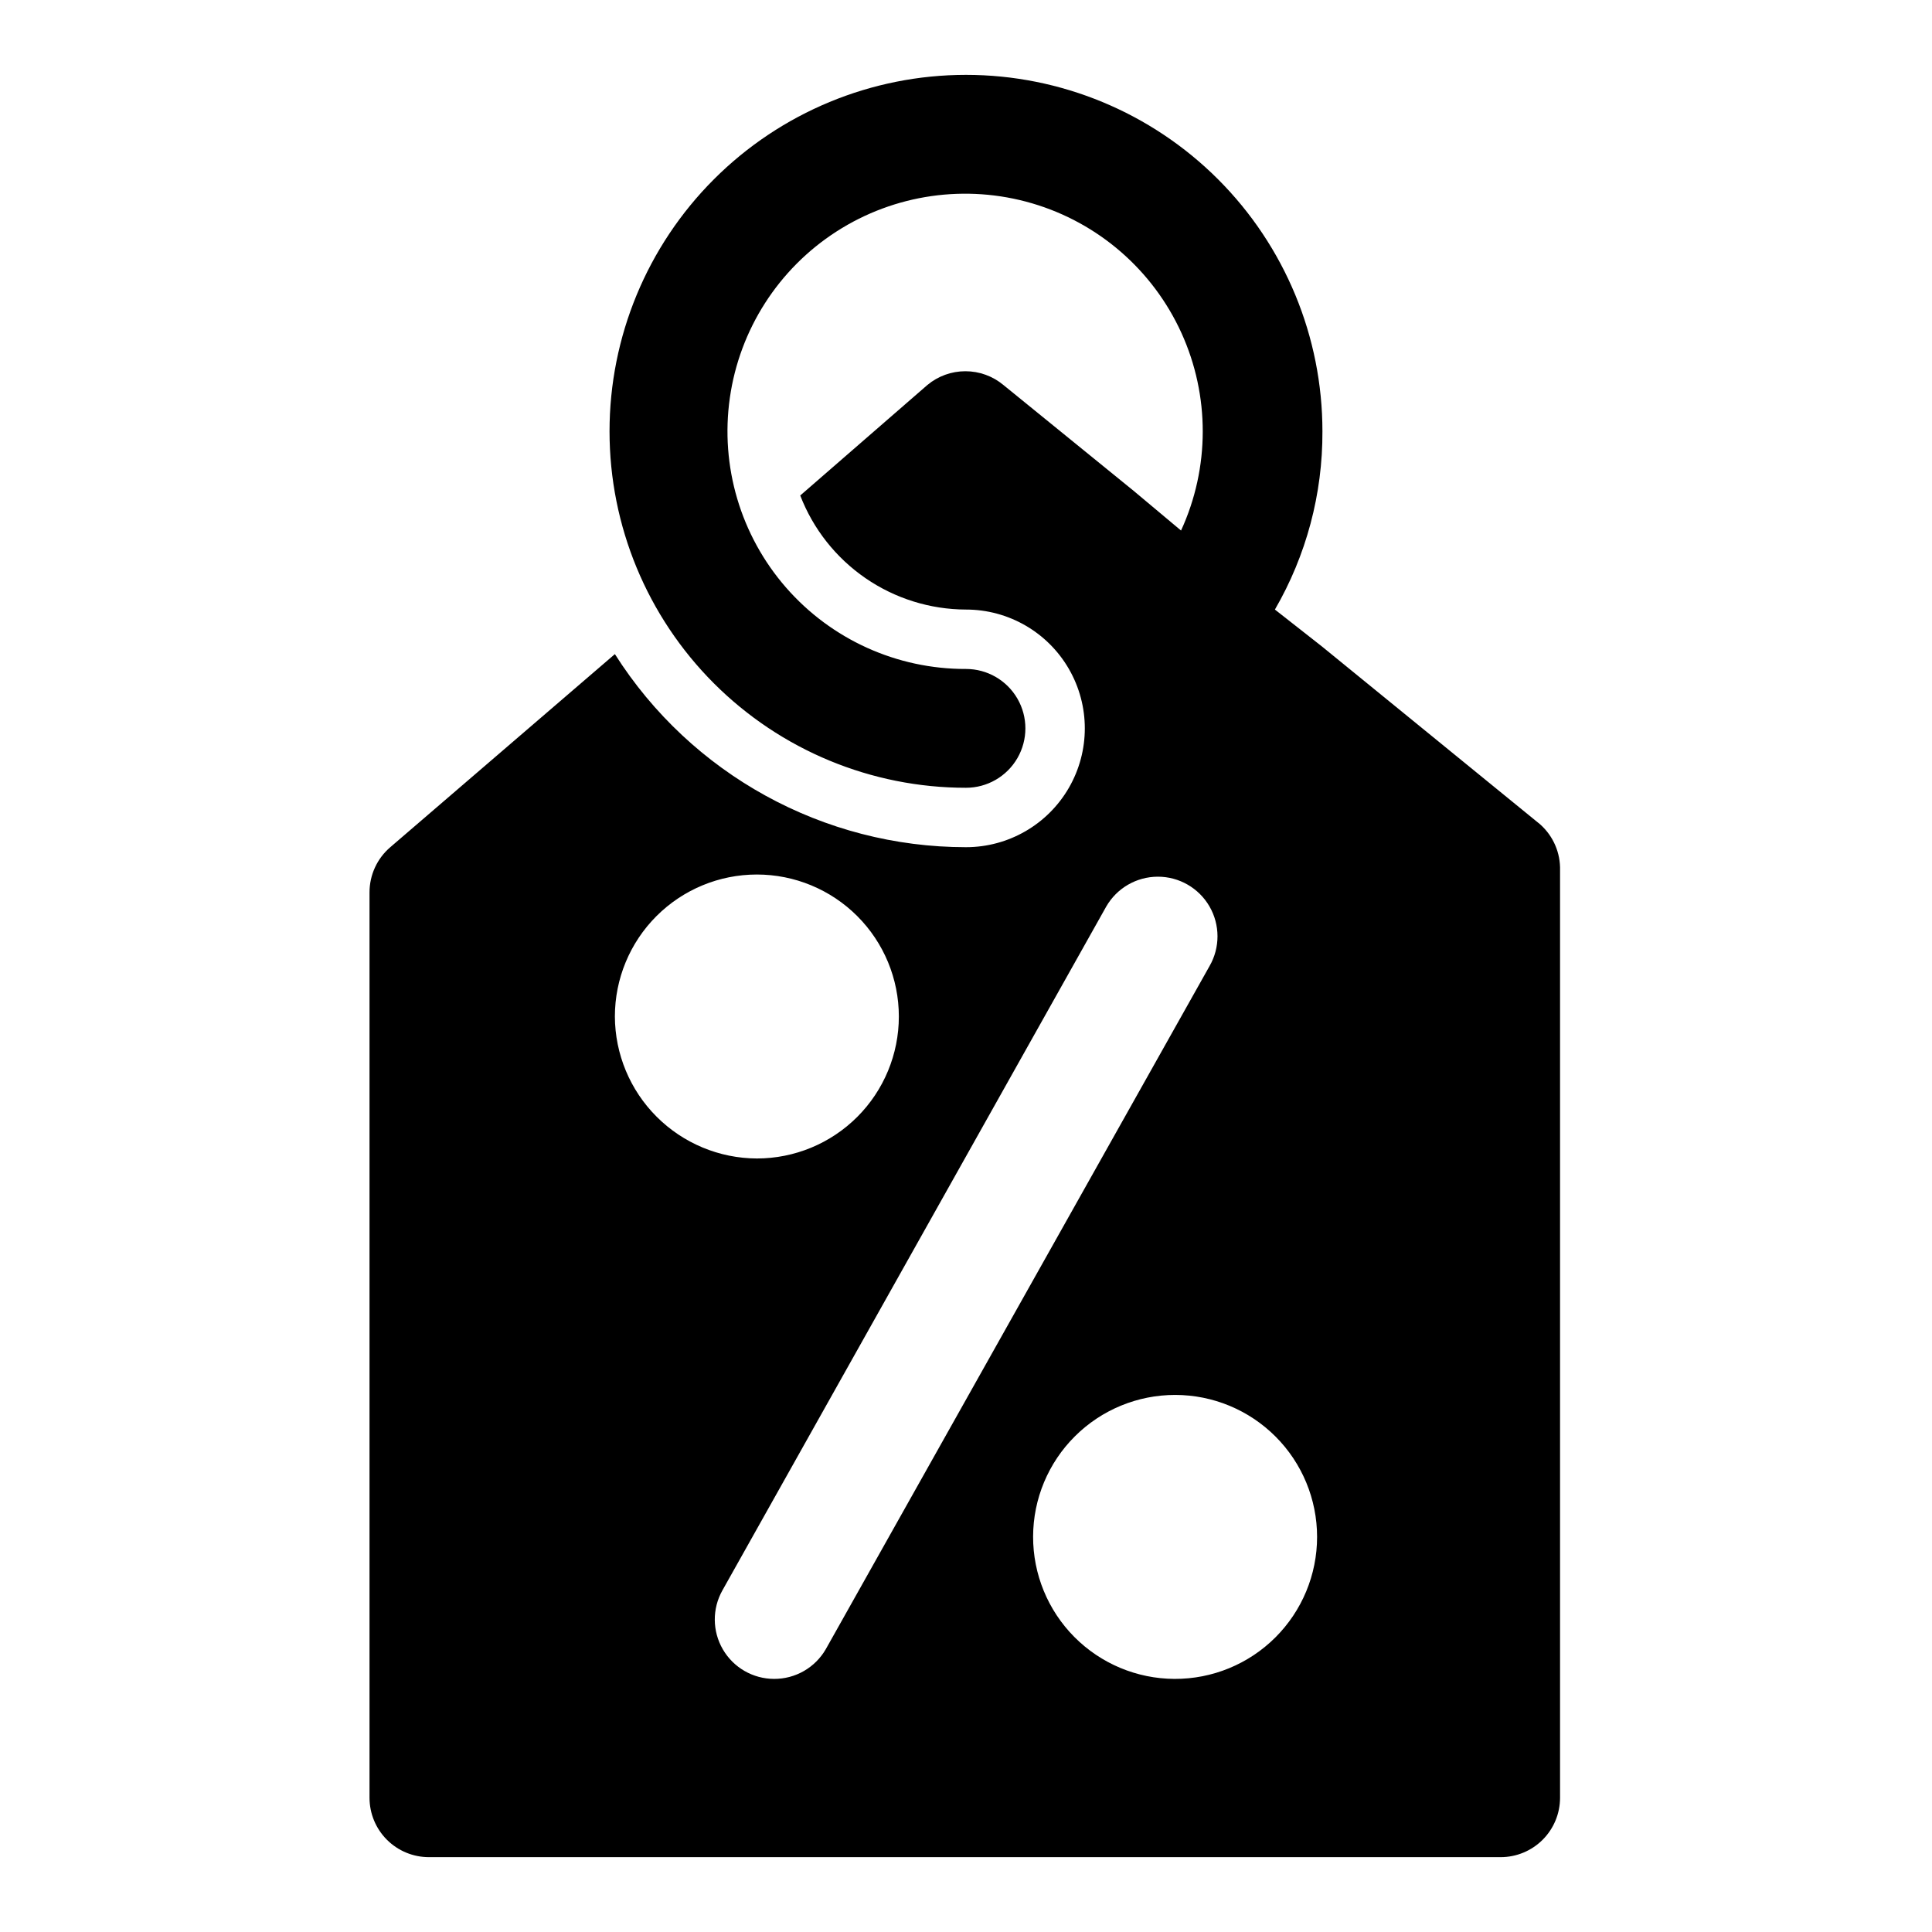
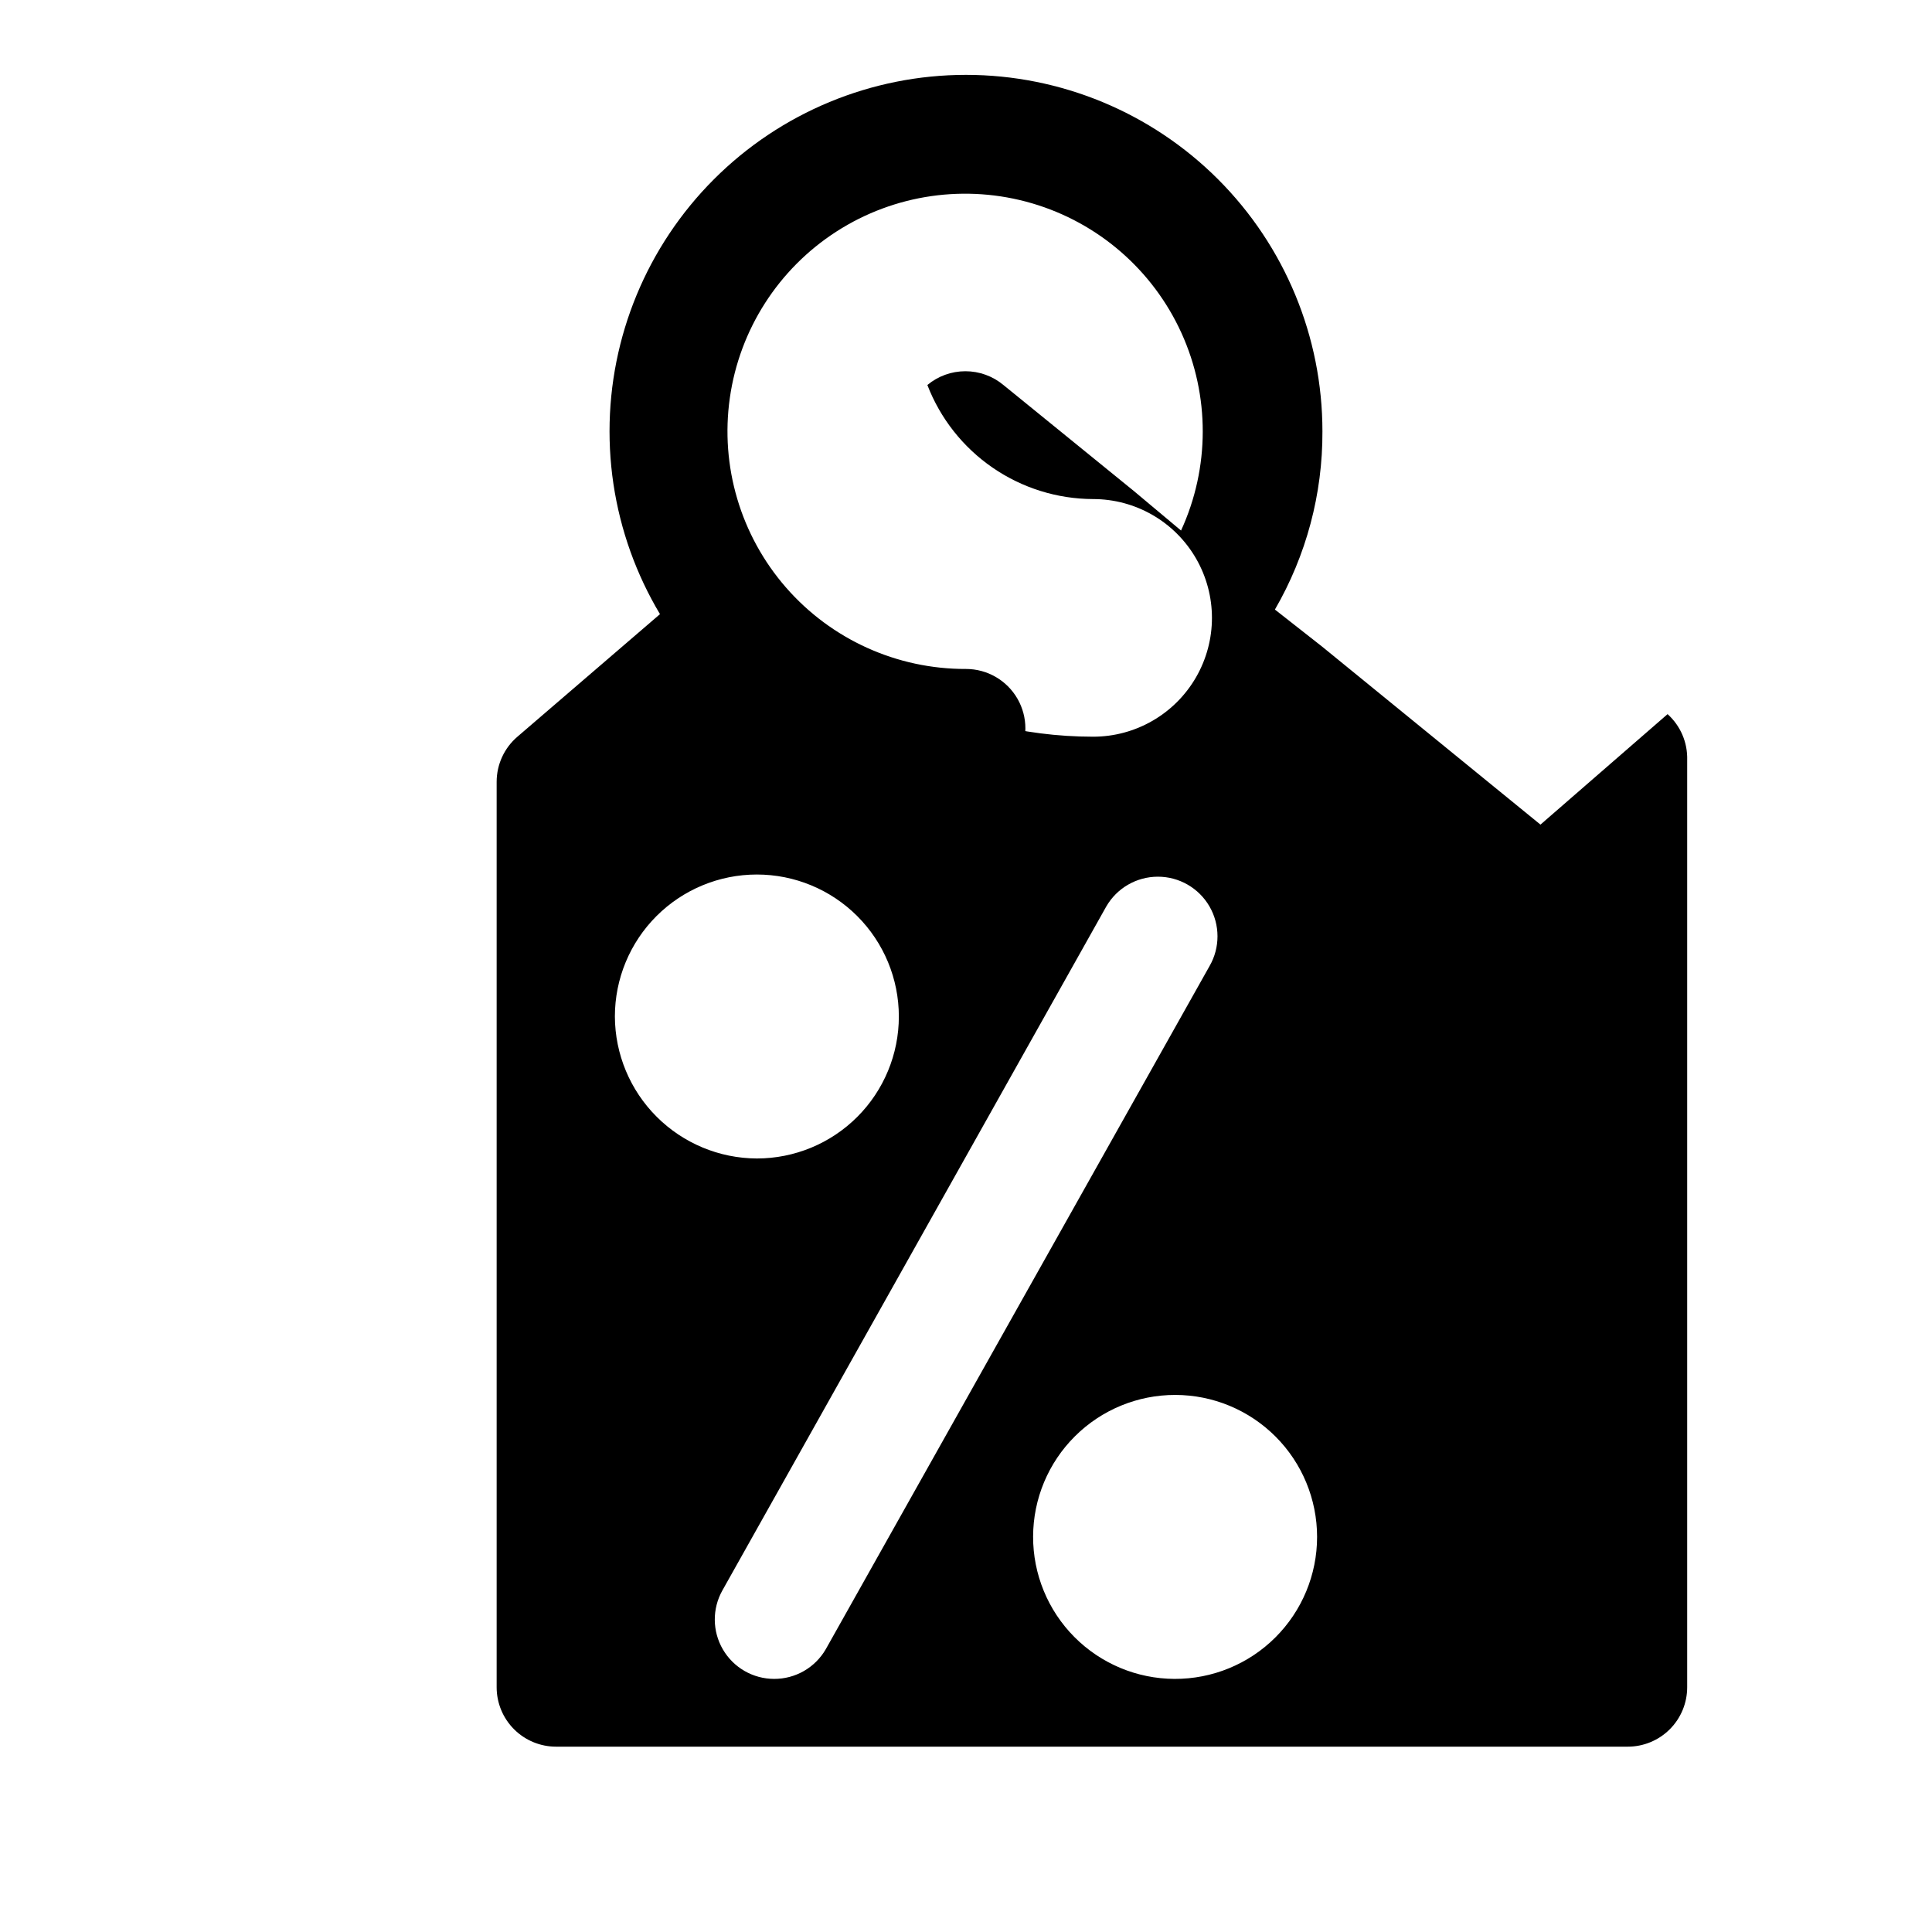
<svg xmlns="http://www.w3.org/2000/svg" fill="#000000" width="800px" height="800px" version="1.1" viewBox="144 144 512 512">
-   <path d="m552.24 362.53-57.938-47.23-12.438-9.762c8.32-14.348 12.668-30.648 12.594-47.234 0-25.051-9.949-49.078-27.668-66.797-17.715-17.715-41.742-27.668-66.793-27.668-25.055 0-49.082 9.953-66.797 27.668-17.715 17.719-27.668 41.746-27.668 66.797 0 25.055 9.953 49.082 27.668 66.797s41.742 27.668 66.797 27.668c5.625 0 10.82-3 13.633-7.871 2.812-4.871 2.812-10.871 0-15.746-2.812-4.871-8.008-7.871-13.633-7.871-18.289 0.066-35.703-7.816-47.715-21.605-12.016-13.789-17.441-32.121-14.867-50.227 2.57-18.105 12.887-34.199 28.266-44.098 15.375-9.898 34.297-12.621 51.844-7.465s31.984 17.688 39.559 34.332c7.574 16.645 7.543 35.762-0.094 52.379l-12.594-10.547-34.48-28.023c-2.828-2.359-6.394-3.648-10.078-3.648-3.68 0-7.246 1.289-10.074 3.648l-33.691 29.281c3.422 8.879 9.449 16.512 17.289 21.906 7.836 5.394 17.121 8.297 26.637 8.324 11.25 0 21.645 6 27.27 15.742 5.625 9.742 5.625 21.746 0 31.488s-16.02 15.746-27.27 15.746c-37.73-0.004-72.836-19.309-93.047-51.168l-59.516 51.168c-3.496 2.988-5.508 7.363-5.508 11.965v239.94c0 4.176 1.656 8.18 4.609 11.133 2.953 2.953 6.957 4.613 11.133 4.613h284.02c4.176 0 8.18-1.66 11.133-4.613s4.609-6.957 4.609-11.133v-245.76c0.129-4.609-1.77-9.039-5.195-12.125zm-245.29 50.855c0-9.98 3.961-19.551 11.02-26.609 7.055-7.055 16.629-11.02 26.605-11.02 9.98 0 19.551 3.965 26.609 11.02 7.055 7.059 11.02 16.629 11.02 26.609 0 9.977-3.965 19.547-11.02 26.605-7.059 7.055-16.629 11.02-26.609 11.02-9.965-0.039-19.512-4.019-26.559-11.066-7.051-7.047-11.027-16.594-11.066-26.559zm42.191 175.54c-5.586-0.008-10.75-2.981-13.566-7.805-2.82-4.824-2.867-10.781-0.129-15.652l101.71-181.21c2.812-4.894 8.02-7.914 13.664-7.926 5.644-0.012 10.867 2.988 13.699 7.871 2.828 4.883 2.844 10.906 0.031 15.801l-101.71 181.05c-1.387 2.402-3.387 4.394-5.789 5.777-2.406 1.383-5.137 2.106-7.91 2.094zm106.11 0h0.004c-9.973-0.039-19.52-4.039-26.543-11.113-7.027-7.074-10.957-16.648-10.93-26.617 0.027-9.973 4.012-19.523 11.078-26.559 7.062-7.035 16.633-10.98 26.602-10.965 9.973 0.012 19.527 3.984 26.574 11.039 7.047 7.055 11.004 16.617 11.004 26.586 0 10.008-3.988 19.605-11.078 26.664-7.09 7.062-16.703 11.008-26.707 10.965z" />
+   <path d="m552.24 362.53-57.938-47.23-12.438-9.762c8.32-14.348 12.668-30.648 12.594-47.234 0-25.051-9.949-49.078-27.668-66.797-17.715-17.715-41.742-27.668-66.793-27.668-25.055 0-49.082 9.953-66.797 27.668-17.715 17.719-27.668 41.746-27.668 66.797 0 25.055 9.953 49.082 27.668 66.797s41.742 27.668 66.797 27.668c5.625 0 10.82-3 13.633-7.871 2.812-4.871 2.812-10.871 0-15.746-2.812-4.871-8.008-7.871-13.633-7.871-18.289 0.066-35.703-7.816-47.715-21.605-12.016-13.789-17.441-32.121-14.867-50.227 2.57-18.105 12.887-34.199 28.266-44.098 15.375-9.898 34.297-12.621 51.844-7.465s31.984 17.688 39.559 34.332c7.574 16.645 7.543 35.762-0.094 52.379l-12.594-10.547-34.48-28.023c-2.828-2.359-6.394-3.648-10.078-3.648-3.68 0-7.246 1.289-10.074 3.648c3.422 8.879 9.449 16.512 17.289 21.906 7.836 5.394 17.121 8.297 26.637 8.324 11.25 0 21.645 6 27.27 15.742 5.625 9.742 5.625 21.746 0 31.488s-16.02 15.746-27.27 15.746c-37.73-0.004-72.836-19.309-93.047-51.168l-59.516 51.168c-3.496 2.988-5.508 7.363-5.508 11.965v239.94c0 4.176 1.656 8.18 4.609 11.133 2.953 2.953 6.957 4.613 11.133 4.613h284.02c4.176 0 8.18-1.66 11.133-4.613s4.609-6.957 4.609-11.133v-245.76c0.129-4.609-1.77-9.039-5.195-12.125zm-245.29 50.855c0-9.98 3.961-19.551 11.02-26.609 7.055-7.055 16.629-11.02 26.605-11.02 9.98 0 19.551 3.965 26.609 11.02 7.055 7.059 11.02 16.629 11.02 26.609 0 9.977-3.965 19.547-11.02 26.605-7.059 7.055-16.629 11.02-26.609 11.02-9.965-0.039-19.512-4.019-26.559-11.066-7.051-7.047-11.027-16.594-11.066-26.559zm42.191 175.54c-5.586-0.008-10.75-2.981-13.566-7.805-2.82-4.824-2.867-10.781-0.129-15.652l101.71-181.21c2.812-4.894 8.02-7.914 13.664-7.926 5.644-0.012 10.867 2.988 13.699 7.871 2.828 4.883 2.844 10.906 0.031 15.801l-101.71 181.05c-1.387 2.402-3.387 4.394-5.789 5.777-2.406 1.383-5.137 2.106-7.91 2.094zm106.11 0h0.004c-9.973-0.039-19.52-4.039-26.543-11.113-7.027-7.074-10.957-16.648-10.93-26.617 0.027-9.973 4.012-19.523 11.078-26.559 7.062-7.035 16.633-10.98 26.602-10.965 9.973 0.012 19.527 3.984 26.574 11.039 7.047 7.055 11.004 16.617 11.004 26.586 0 10.008-3.988 19.605-11.078 26.664-7.09 7.062-16.703 11.008-26.707 10.965z" />
</svg>